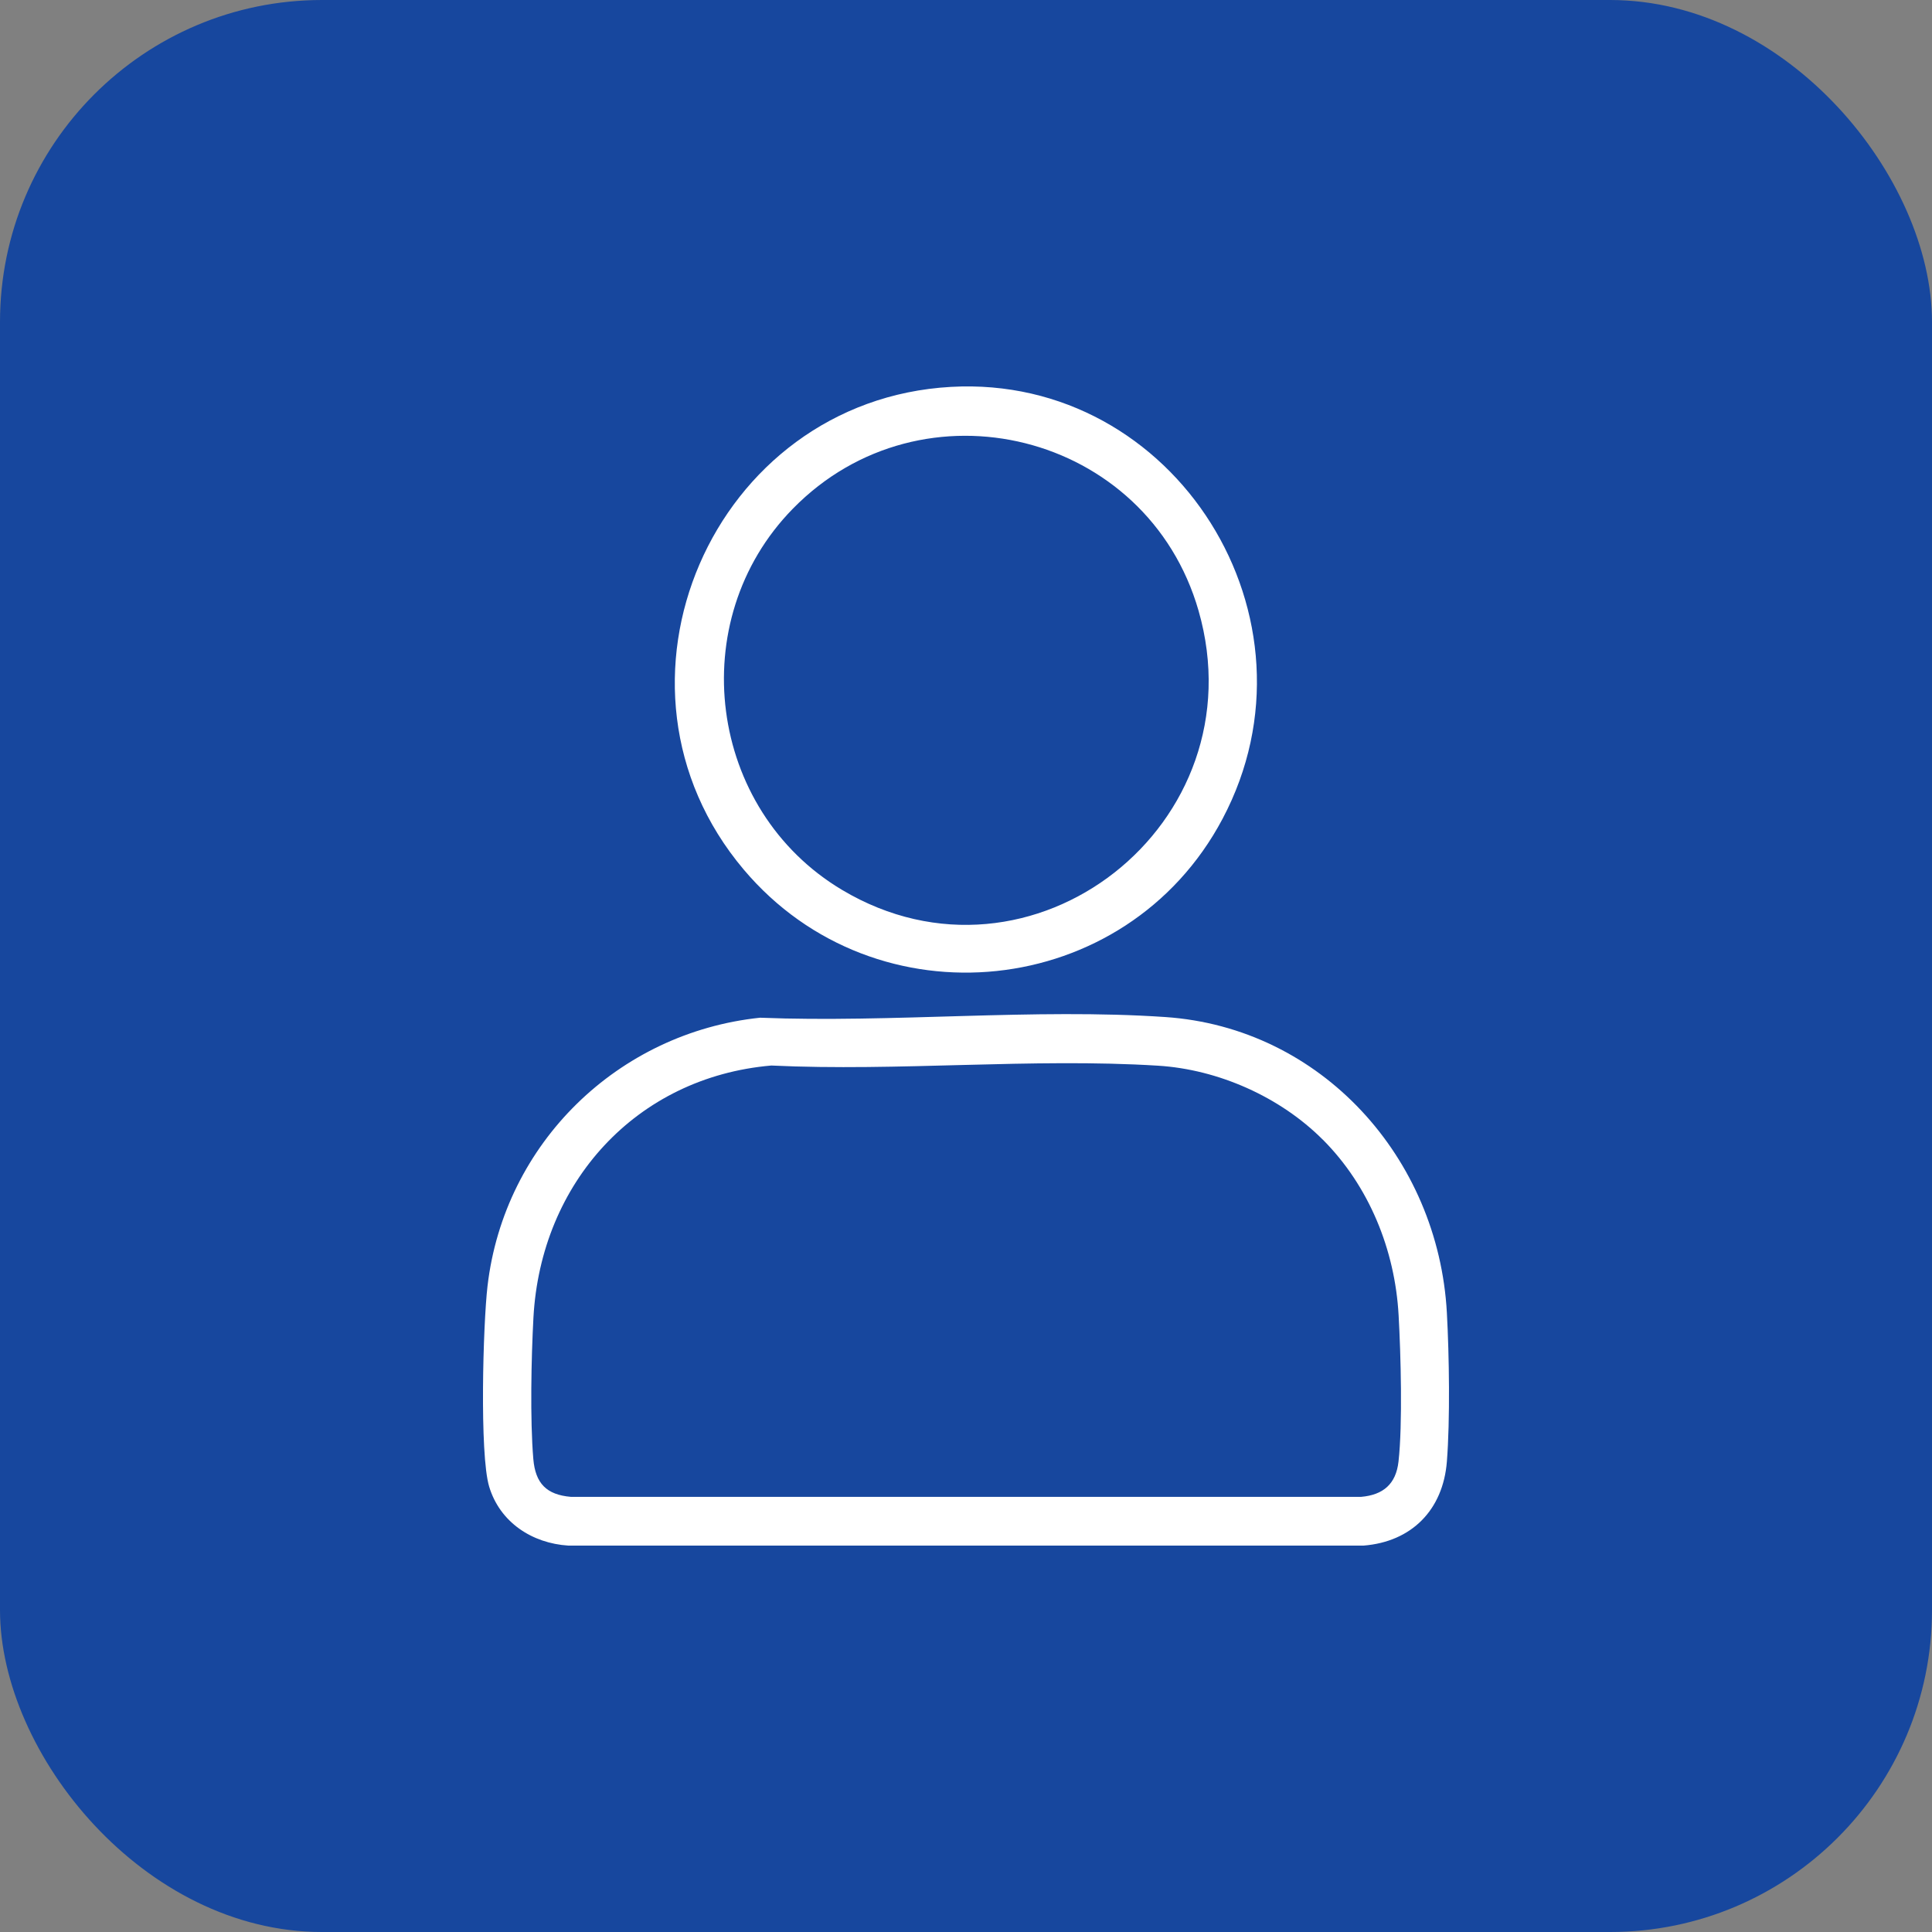
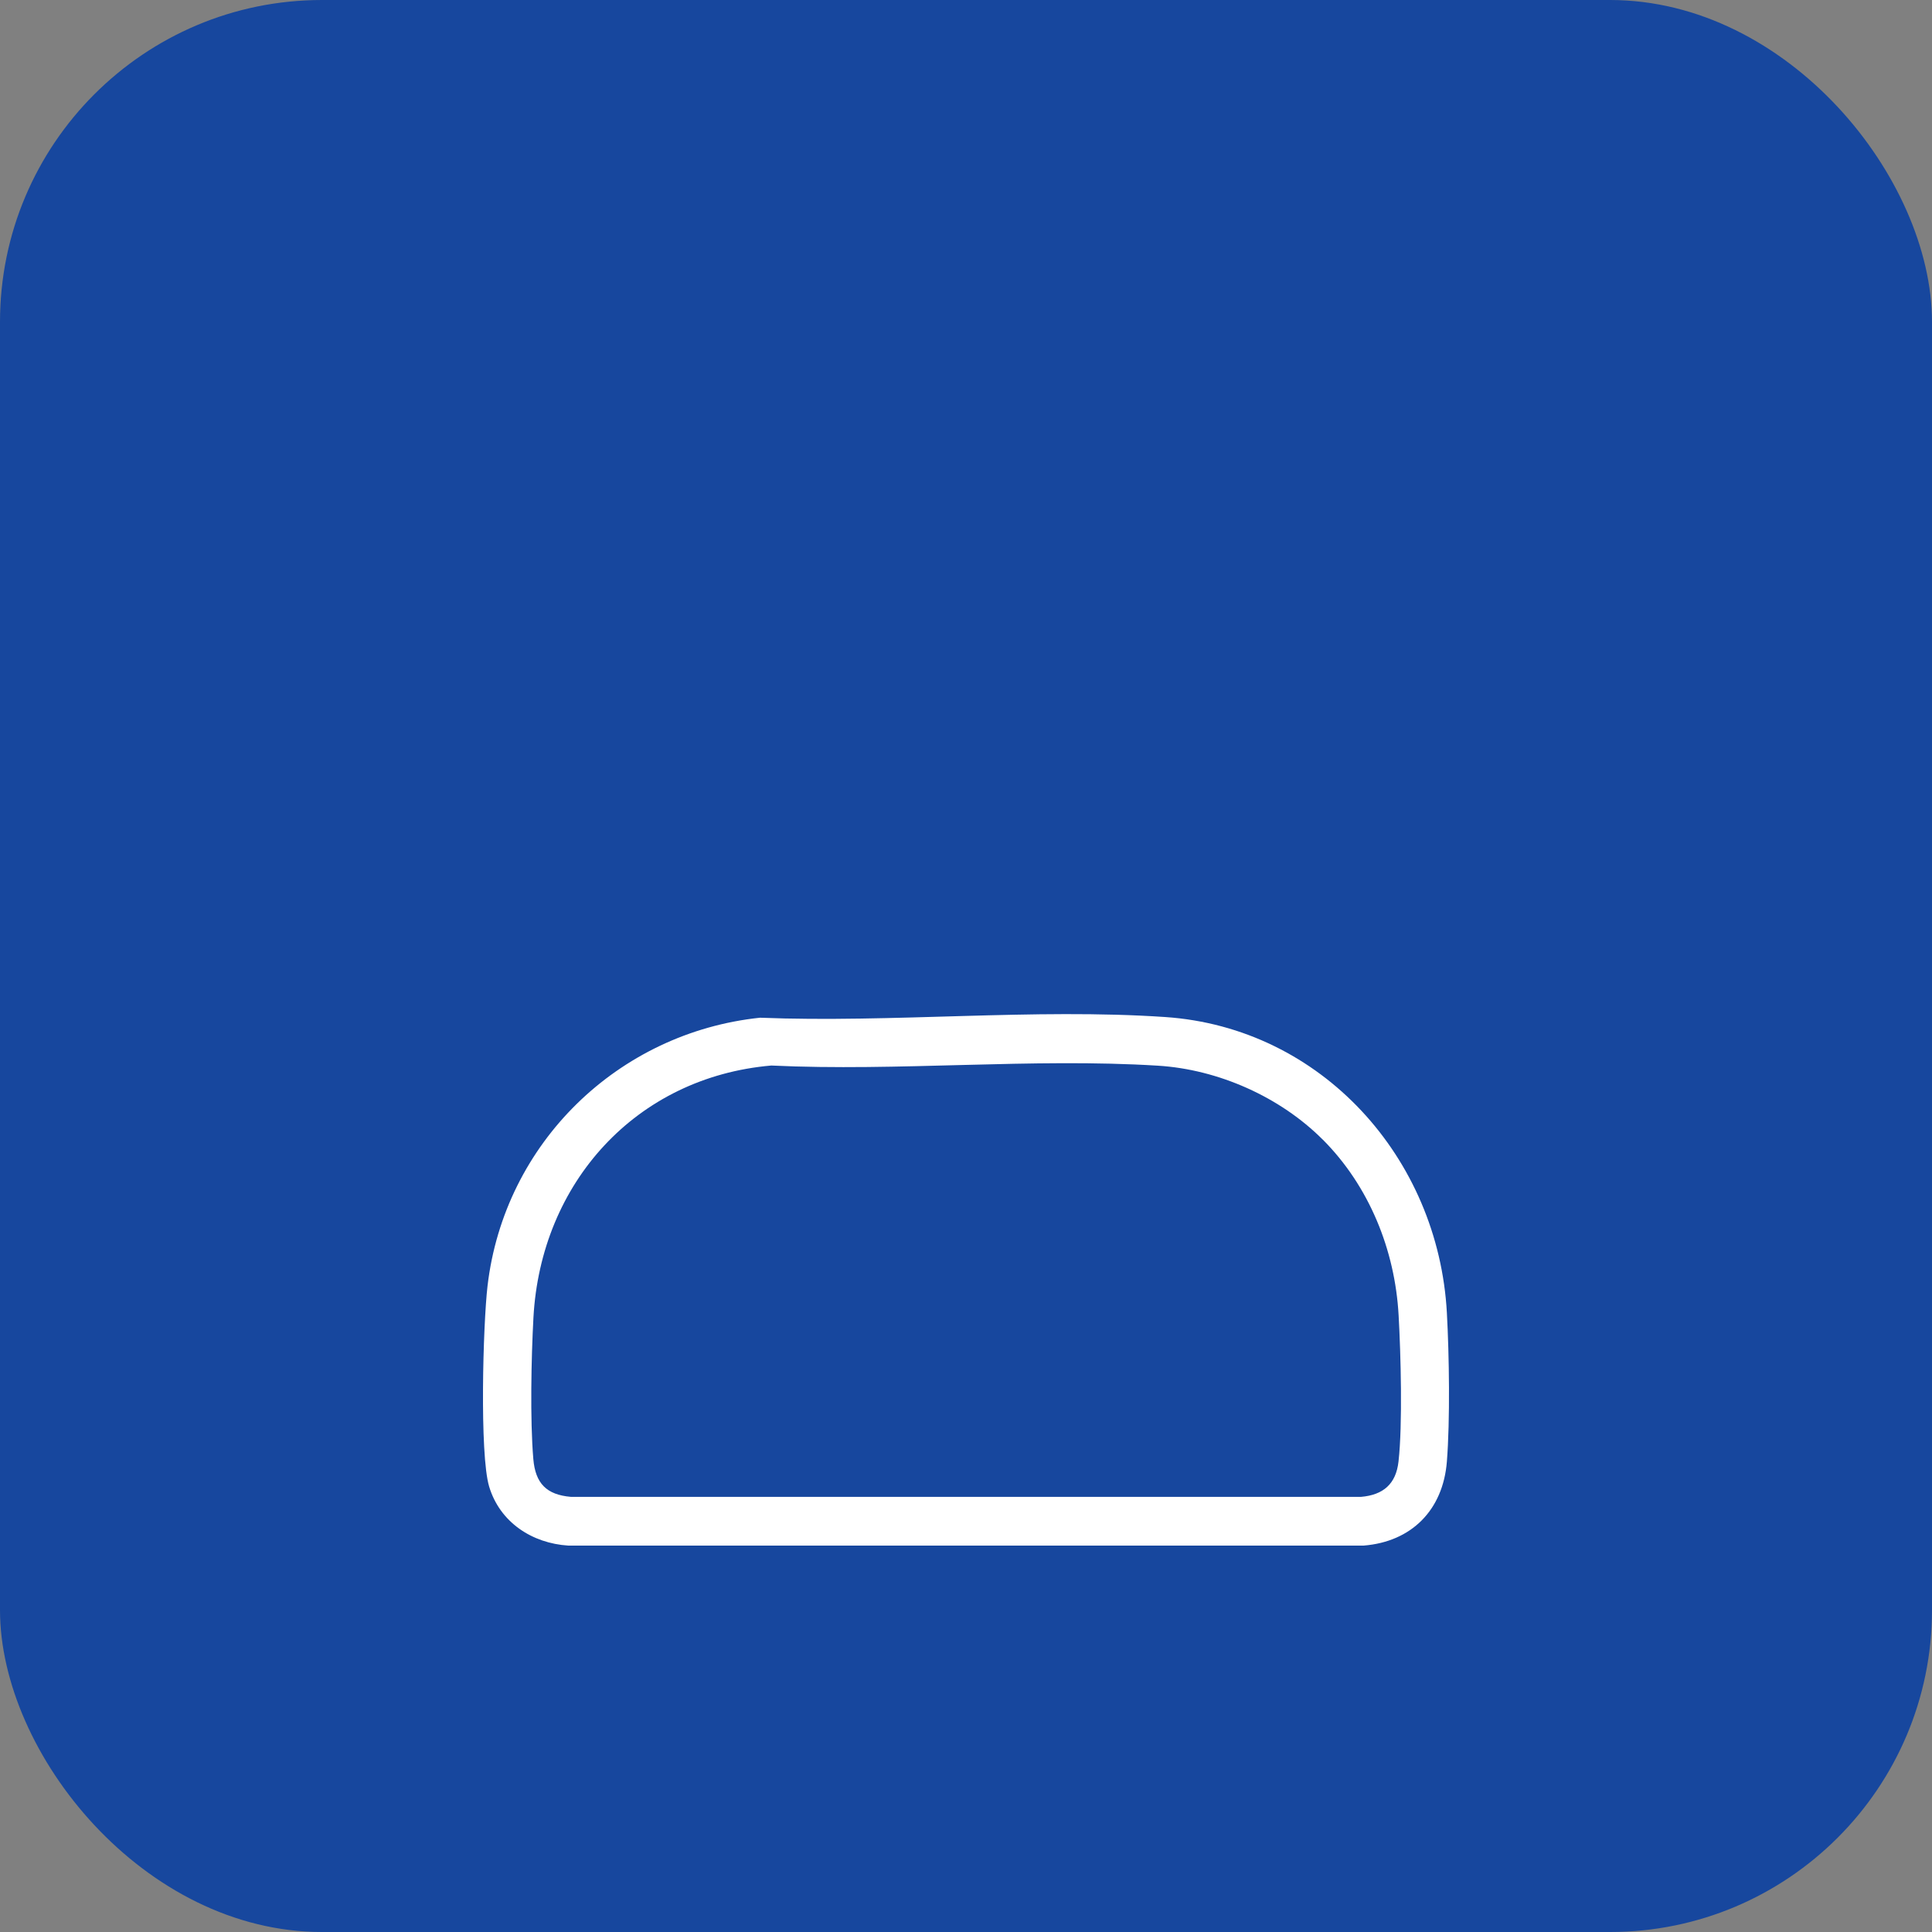
<svg xmlns="http://www.w3.org/2000/svg" width="60" height="60" viewBox="0 0 60 60" fill="none">
  <rect x="0" y="0" width="60" height="60" fill="#808080" stroke="none" />
  <rect width="60" height="60" rx="10" fill="#17479E" />
  <g clip-path="url(#clip0_0_573)">
    <path d="M23.604 31.606C27.715 31.77 32.108 31.308 36.187 31.585C41.036 31.914 44.671 35.956 44.934 40.771C45.006 42.093 45.036 44.088 44.934 45.391C44.815 46.894 43.837 47.882 42.346 48H17.65C16.527 47.929 15.525 47.279 15.191 46.167C14.889 45.161 15.002 41.121 15.14 39.943C15.658 35.491 19.204 32.067 23.604 31.606ZM41.078 35.391C39.754 34.064 37.833 33.212 35.964 33.096C32.048 32.852 27.895 33.279 23.954 33.091C19.759 33.453 16.793 36.726 16.566 40.924C16.499 42.173 16.459 44.088 16.563 45.314C16.628 46.068 16.972 46.421 17.727 46.486H42.272C42.954 46.426 43.354 46.091 43.432 45.388C43.562 44.232 43.503 42.05 43.435 40.846C43.323 38.812 42.515 36.829 41.08 35.391H41.078Z" fill="white" />
-     <path d="M29.532 12.015C36.502 11.624 41.265 19.209 37.966 25.432C34.979 31.065 27.201 31.871 23.096 27.004C18.268 21.282 22.126 12.429 29.532 12.015ZM24.621 15.8C21.215 19.28 21.989 25.153 26.148 27.635C32.041 31.151 39.12 25.585 37.223 18.968C35.634 13.43 28.648 11.685 24.621 15.8Z" fill="white" />
  </g>
  <defs>
    <clipPath id="clip0_0_573">
      <rect width="30" height="36" fill="white" transform="translate(15 12)" />
    </clipPath>
  </defs>
</svg>